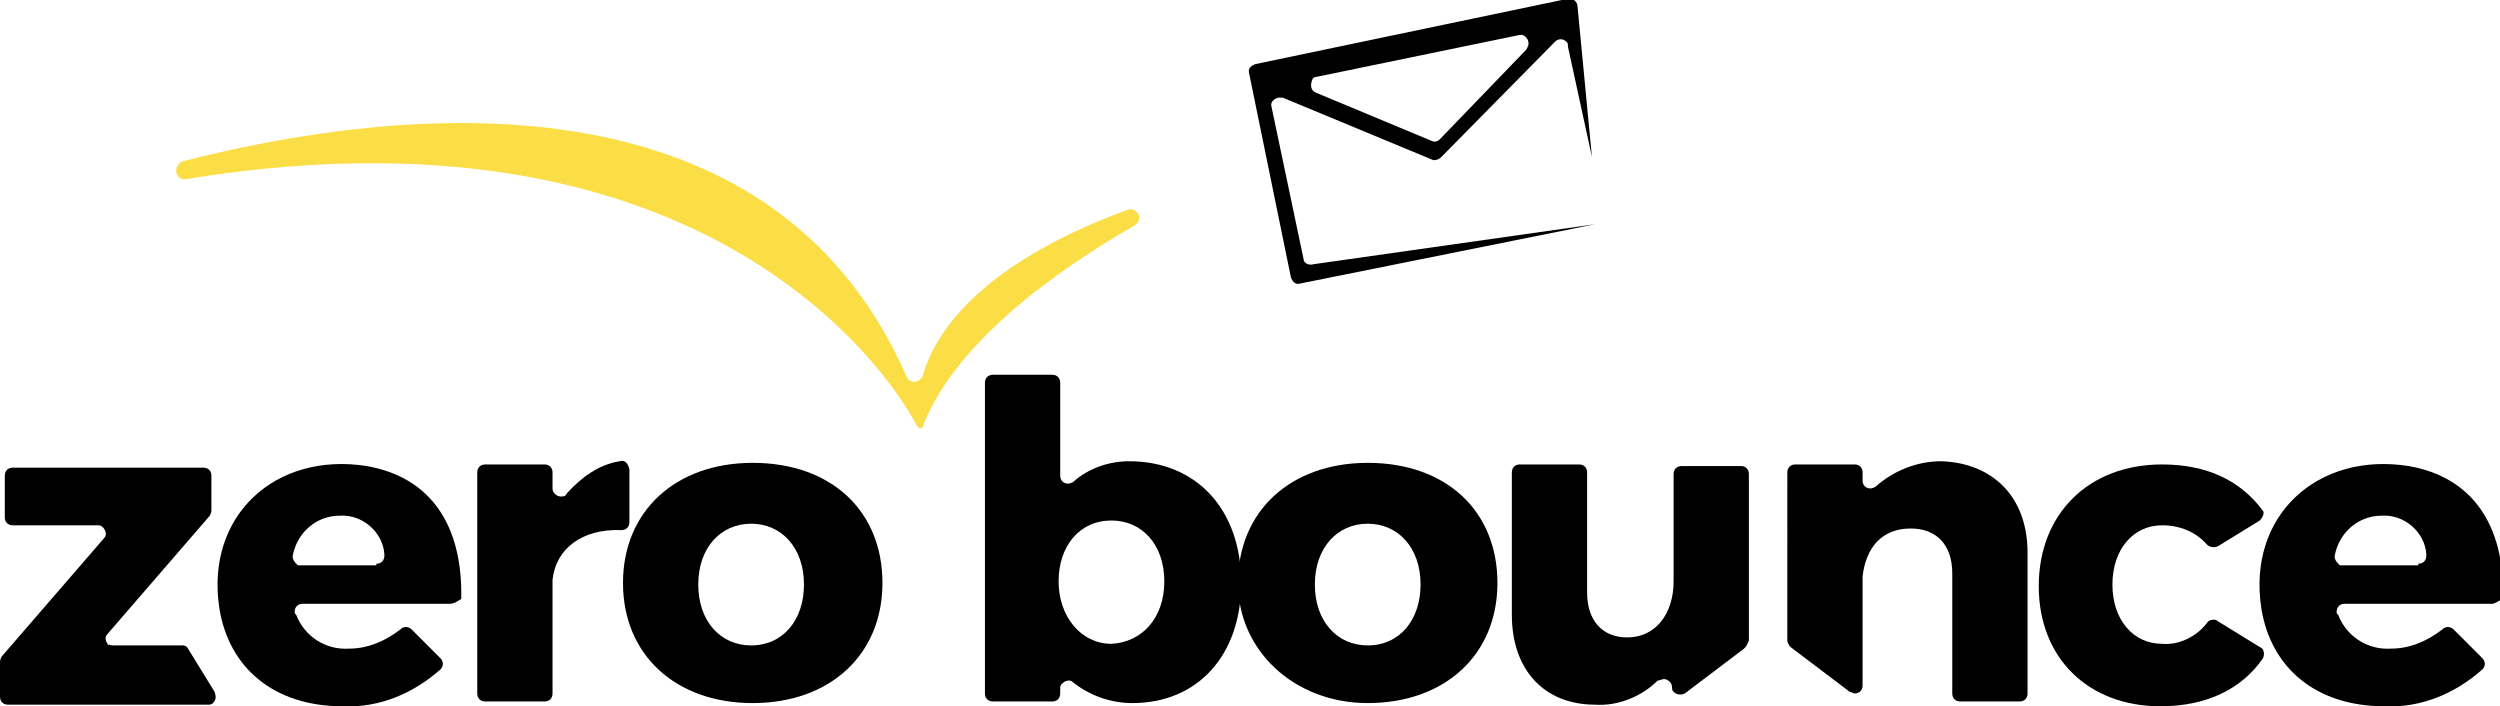
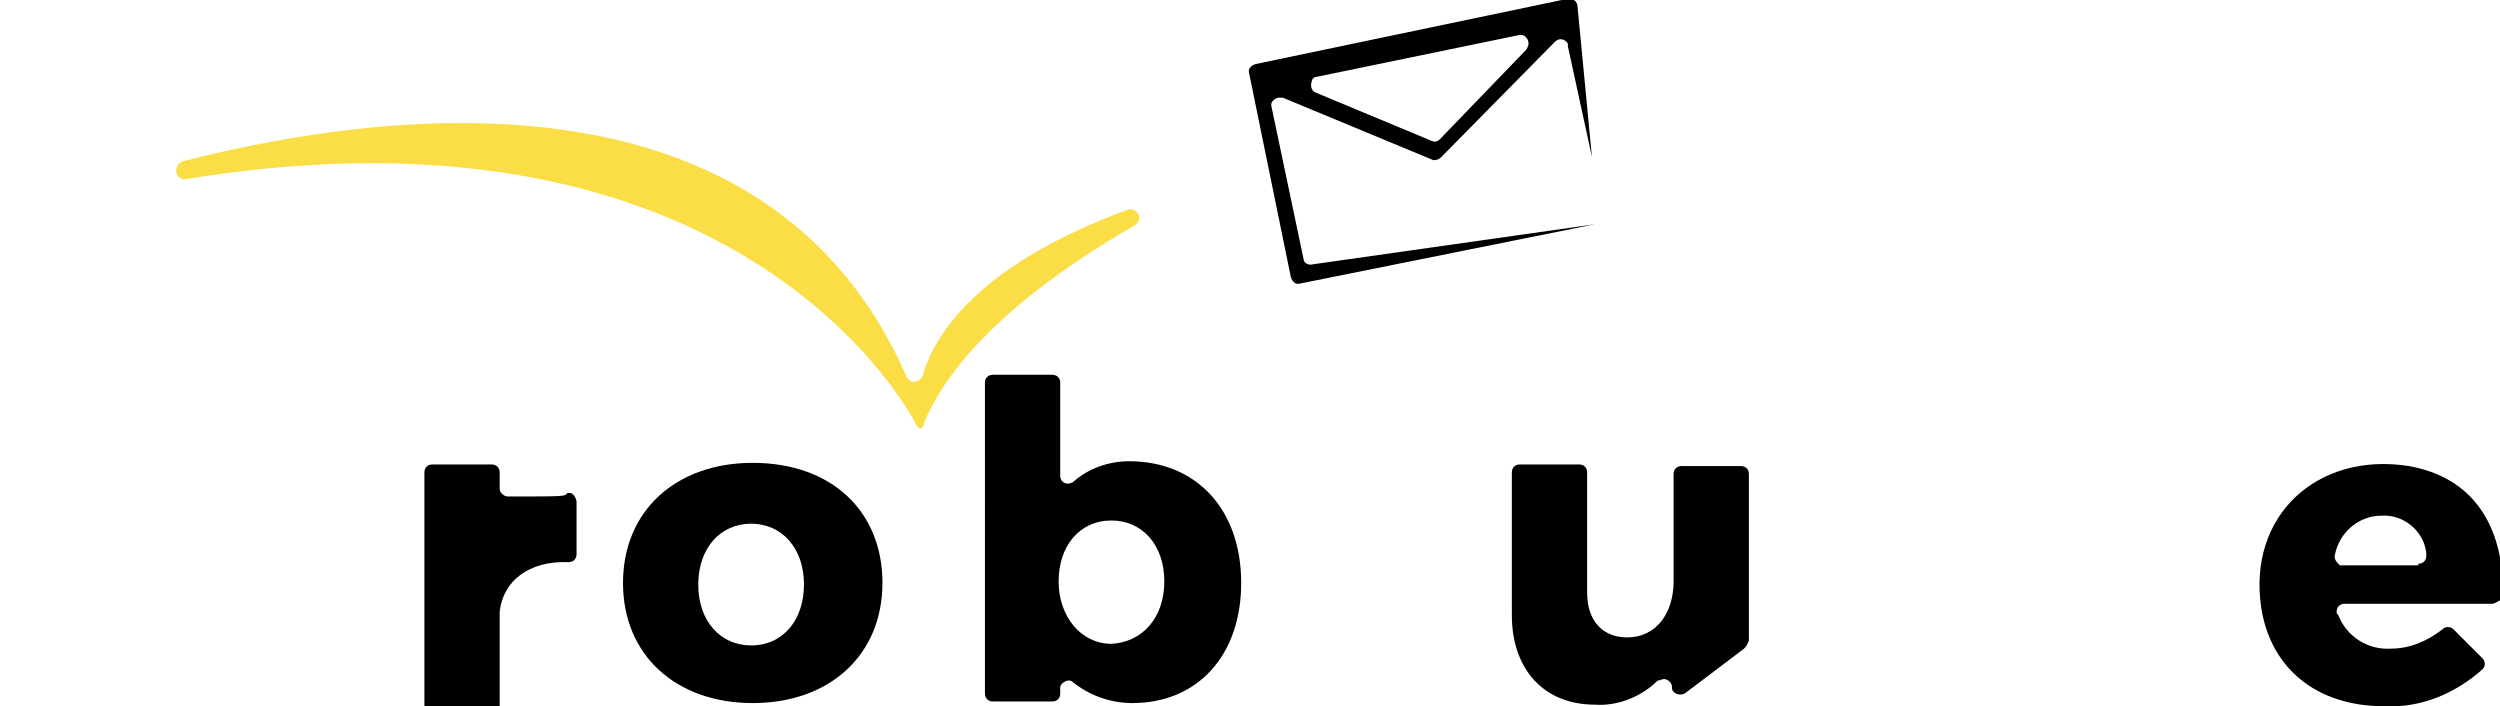
<svg xmlns="http://www.w3.org/2000/svg" xmlns:xlink="http://www.w3.org/1999/xlink" version="1.1" id="Layer_1" x="0px" y="0px" viewBox="0 0 156.1 44.1" style="enable-background:new 0 0 156.1 44.1;" xml:space="preserve">
  <style type="text/css">
	.st0{enable-background:new    ;}
	.st1{clip-path:url(#SVGID_2_);}
	.st2{clip-path:url(#SVGID_2_);fill-rule:evenodd;clip-rule:evenodd;fill:#FBDD46;}
</style>
  <g>
    <g>
      <g class="st0">
        <g>
          <defs>
            <rect id="SVGID_1_" x="-32828.2" y="-31983.4" width="65535" height="65535" />
          </defs>
          <clipPath id="SVGID_2_">
            <use xlink:href="#SVGID_1_" style="overflow:visible;" />
          </clipPath>
-           <path class="st1" d="M7,40.3h4.4c0.2,0,0.3,0.1,0.4,0.3l1.6,2.6c0.1,0.3,0.1,0.5-0.1,0.7c-0.1,0.1-0.2,0.1-0.3,0.1H0.5      c-0.3,0-0.5-0.2-0.5-0.5v-2.2c0-0.1,0.1-0.3,0.1-0.3l6.4-7.4c0.2-0.2,0.1-0.5-0.1-0.7c-0.1-0.1-0.2-0.1-0.3-0.1H0.8      c-0.3,0-0.5-0.2-0.5-0.5v-2.6c0-0.3,0.2-0.5,0.5-0.5h11.9c0.3,0,0.5,0.2,0.5,0.5v2.2c0,0.1-0.1,0.3-0.1,0.3l-6.4,7.4      c-0.2,0.2-0.1,0.5,0.1,0.7C6.8,40.2,6.9,40.3,7,40.3" />
-           <path class="st1" d="M28.1,37.7h-9.2c-0.3,0-0.5,0.2-0.5,0.5c0,0.1,0,0.1,0.1,0.2c0.5,1.3,1.8,2.2,3.3,2.1      c1.2,0,2.3-0.5,3.2-1.2c0.2-0.2,0.5-0.2,0.7,0l1.8,1.8c0.2,0.2,0.2,0.5,0,0.7c-1.7,1.5-3.8,2.4-6.1,2.3c-4.3,0-7.1-2.4-7.7-6.1      c-0.9-5.8,3.5-9.8,9.2-8.9c4,0.7,6,3.7,5.9,8.3C28.6,37.5,28.4,37.7,28.1,37.7 M23.5,35.2c0.3,0,0.5-0.2,0.5-0.5v-0.1      c-0.1-1.4-1.4-2.5-2.8-2.4c-1.4,0-2.6,1-2.9,2.4c-0.1,0.3,0.1,0.5,0.3,0.7h0.1H23.5z" />
-           <path class="st1" d="M35.4,30.8c0.9-1,2-1.8,3.3-2c0.3-0.1,0.5,0.1,0.6,0.5v0.1v3.2c0,0.3-0.2,0.5-0.5,0.5      c-2.5-0.1-4.1,1.2-4.3,3.1v7.1c0,0.3-0.2,0.5-0.5,0.5h-3.7c-0.3,0-0.5-0.2-0.5-0.5V29.5c0-0.3,0.2-0.5,0.5-0.5h3.7      c0.3,0,0.5,0.2,0.5,0.5v1c0,0.3,0.3,0.5,0.5,0.5C35.2,31,35.3,31,35.4,30.8" />
+           <path class="st1" d="M35.4,30.8c0.3-0.1,0.5,0.1,0.6,0.5v0.1v3.2c0,0.3-0.2,0.5-0.5,0.5      c-2.5-0.1-4.1,1.2-4.3,3.1v7.1c0,0.3-0.2,0.5-0.5,0.5h-3.7c-0.3,0-0.5-0.2-0.5-0.5V29.5c0-0.3,0.2-0.5,0.5-0.5h3.7      c0.3,0,0.5,0.2,0.5,0.5v1c0,0.3,0.3,0.5,0.5,0.5C35.2,31,35.3,31,35.4,30.8" />
          <path class="st1" d="M55.1,36.4c0,4.5-3.3,7.5-8.1,7.5c-4.8,0-8.1-3-8.1-7.5c0-4.5,3.3-7.5,8.1-7.5      C51.9,28.9,55.1,31.9,55.1,36.4 M43.6,36.5c0,2.3,1.4,3.8,3.3,3.8c2,0,3.3-1.6,3.3-3.8c0-2.3-1.4-3.8-3.3-3.8      C45,32.7,43.6,34.2,43.6,36.5" />
          <path class="st1" d="M77.5,36.4c0,4.5-2.7,7.5-6.8,7.5c-1.4,0-2.7-0.5-3.7-1.3c-0.2-0.2-0.5-0.1-0.7,0.1      c-0.1,0.1-0.1,0.2-0.1,0.3v0.3c0,0.3-0.2,0.5-0.5,0.5h-3.7c-0.3,0-0.5-0.2-0.5-0.5V23.9c0-0.3,0.2-0.5,0.5-0.5h3.7      c0.3,0,0.5,0.2,0.5,0.5v5.8c0,0.3,0.2,0.5,0.5,0.5c0.1,0,0.3-0.1,0.3-0.1c1-0.9,2.3-1.3,3.5-1.3C74.7,28.8,77.5,31.8,77.5,36.4       M72.7,36.3c0-2.3-1.4-3.8-3.3-3.8c-2,0-3.3,1.6-3.3,3.8c0,2.2,1.4,3.9,3.3,3.9C71.3,40.1,72.7,38.6,72.7,36.3" />
-           <path class="st1" d="M93.5,36.4c0,4.5-3.3,7.5-8.1,7.5c-4.6,0-8.1-3.3-8.1-7.5c0-4.5,3.3-7.5,8.1-7.5      C90.3,28.9,93.5,31.9,93.5,36.4 M82.1,36.5c0,2.3,1.4,3.8,3.3,3.8c2,0,3.3-1.6,3.3-3.8c0-2.3-1.4-3.8-3.3-3.8      C83.5,32.7,82.1,34.2,82.1,36.5" />
          <path class="st1" d="M108.9,40.5l-3.7,2.8c-0.2,0.1-0.5,0.1-0.7-0.1c-0.1-0.1-0.1-0.2-0.1-0.3c0-0.3-0.3-0.5-0.5-0.5      c-0.1,0-0.3,0.1-0.4,0.1c-1,1-2.5,1.6-3.9,1.5c-3.2,0-5.2-2.2-5.2-5.6v-8.9c0-0.3,0.2-0.5,0.5-0.5h3.7c0.3,0,0.5,0.2,0.5,0.5      v7.5c0,1.8,1,2.8,2.5,2.8c1.8,0,2.9-1.5,2.9-3.5v-6.7c0-0.3,0.2-0.5,0.5-0.5h3.7c0.3,0,0.5,0.2,0.5,0.5V40      C109.1,40.2,109.1,40.3,108.9,40.5" />
-           <path class="st1" d="M126.6,34.5v8.8c0,0.3-0.2,0.5-0.5,0.5h-3.7c-0.3,0-0.5-0.2-0.5-0.5v-7.5c0-1.8-1-2.8-2.6-2.8      c-1.8,0-2.8,1.2-3,3v6.8c0,0.3-0.2,0.5-0.5,0.5c-0.1,0-0.2-0.1-0.3-0.1l-3.7-2.8c-0.1-0.1-0.2-0.3-0.2-0.4V29.5      c0-0.3,0.2-0.5,0.5-0.5h3.7c0.3,0,0.5,0.2,0.5,0.5V30c0,0.3,0.2,0.5,0.5,0.5c0.1,0,0.3-0.1,0.3-0.1c1.1-1,2.6-1.6,4.1-1.6      C124.4,28.9,126.6,31,126.6,34.5" />
-           <path class="st1" d="M141.1,32.5l-2.6,1.6c-0.2,0.1-0.5,0.1-0.7-0.1c-0.7-0.8-1.7-1.2-2.8-1.2c-1.8,0-3.1,1.5-3.1,3.7      c0,2.2,1.3,3.7,3.1,3.7c1.1,0.1,2.2-0.5,2.8-1.3c0.1-0.2,0.5-0.3,0.7-0.1l2.6,1.6c0.3,0.1,0.3,0.5,0.2,0.7c-1.3,1.9-3.5,3-6.4,3      c-4.5,0-7.6-3-7.6-7.5c0-4.5,3.1-7.6,7.7-7.6c2.8,0,4.9,1,6.3,2.9C141.4,32,141.3,32.3,141.1,32.5" />
          <path class="st1" d="M155.6,37.7h-9.2c-0.3,0-0.5,0.2-0.5,0.5c0,0.1,0,0.1,0.1,0.2c0.5,1.3,1.8,2.2,3.3,2.1      c1.2,0,2.3-0.5,3.2-1.2c0.2-0.2,0.5-0.2,0.7,0l1.8,1.8c0.2,0.2,0.2,0.5,0,0.7c-1.7,1.5-3.8,2.4-6.1,2.3c-4.3,0-7.1-2.4-7.7-6.1      c-0.9-5.8,3.5-9.8,9.2-8.9c4,0.7,6,3.7,5.9,8.3C156,37.5,155.8,37.7,155.6,37.7 M151,35.2c0.3,0,0.5-0.2,0.5-0.5v-0.1      c-0.1-1.4-1.4-2.5-2.8-2.4c-1.4,0-2.6,1-2.9,2.4c-0.1,0.3,0.1,0.5,0.3,0.7h0.1H151z" />
          <path class="st2" d="M11.3,10.1c13.6-3.5,36.8-6,45.3,13.4c0.1,0.3,0.4,0.4,0.7,0.3c0.1-0.1,0.3-0.2,0.3-0.3      c0.7-2.5,3.3-6.9,12.8-10.4c0.3-0.1,0.5,0,0.7,0.3c0.1,0.3,0,0.5-0.3,0.7c-4.5,2.6-10.9,7-13.1,12.3c0,0-0.1,0.7-0.5,0.1      c0,0-10.4-21.1-45.7-15.3c-0.3,0-0.5-0.3-0.5-0.5C11,10.4,11.1,10.3,11.3,10.1" />
          <path class="st1" d="M81.4,16.2l-2-9.5c-0.1-0.3,0.1-0.5,0.4-0.6h0.3l9.4,3.9C89.6,10,89.8,10,90,9.8l7.1-7.2      c0.2-0.2,0.5-0.2,0.7,0c0.1,0.1,0.1,0.1,0.1,0.3l1.5,6.9l-0.9-9.4c0-0.3-0.3-0.5-0.5-0.5H98L78.4,4c-0.3,0.1-0.5,0.3-0.4,0.6      l2.6,12.7c0.1,0.3,0.3,0.5,0.6,0.4L99.6,14L82,16.5C81.7,16.6,81.4,16.4,81.4,16.2 M95.3,3.1l-5.4,5.6c-0.1,0.1-0.3,0.2-0.5,0.1      l-7.2-3c-0.3-0.1-0.4-0.4-0.3-0.7C81.9,5,82,4.8,82.2,4.8l12.6-2.6c0.3-0.1,0.5,0.1,0.6,0.3C95.5,2.8,95.4,2.9,95.3,3.1" />
        </g>
      </g>
    </g>
  </g>
</svg>